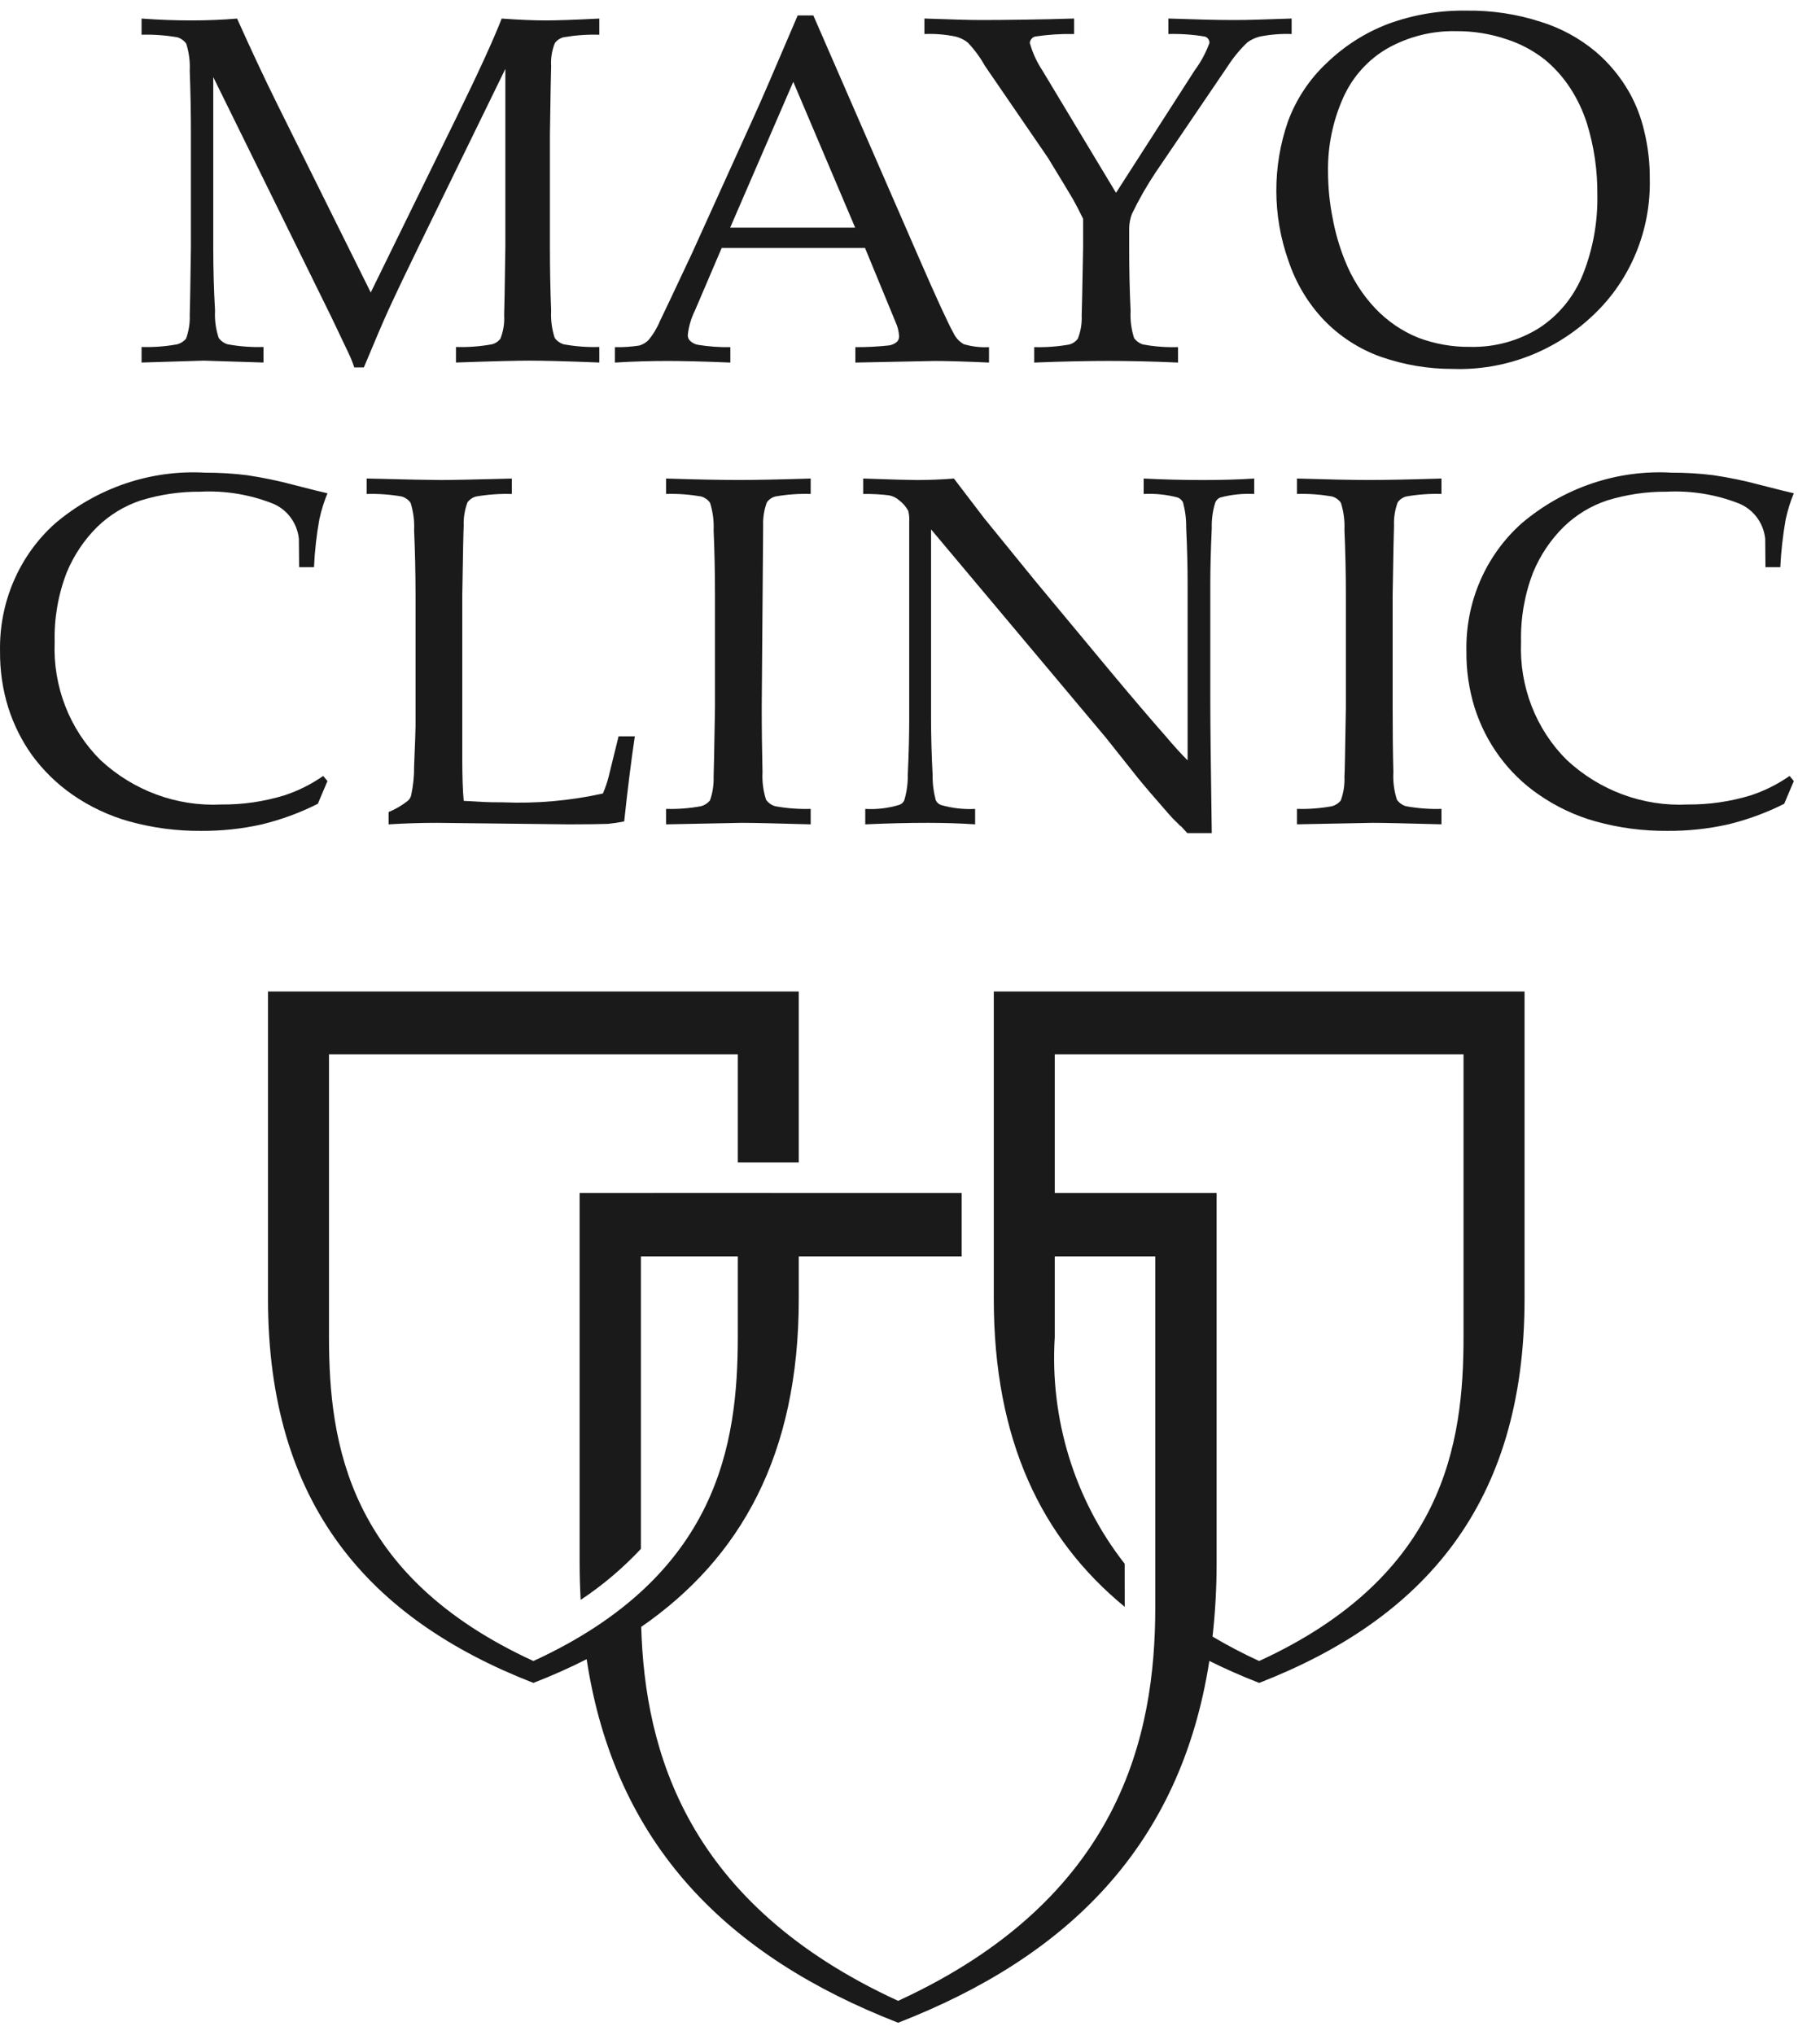
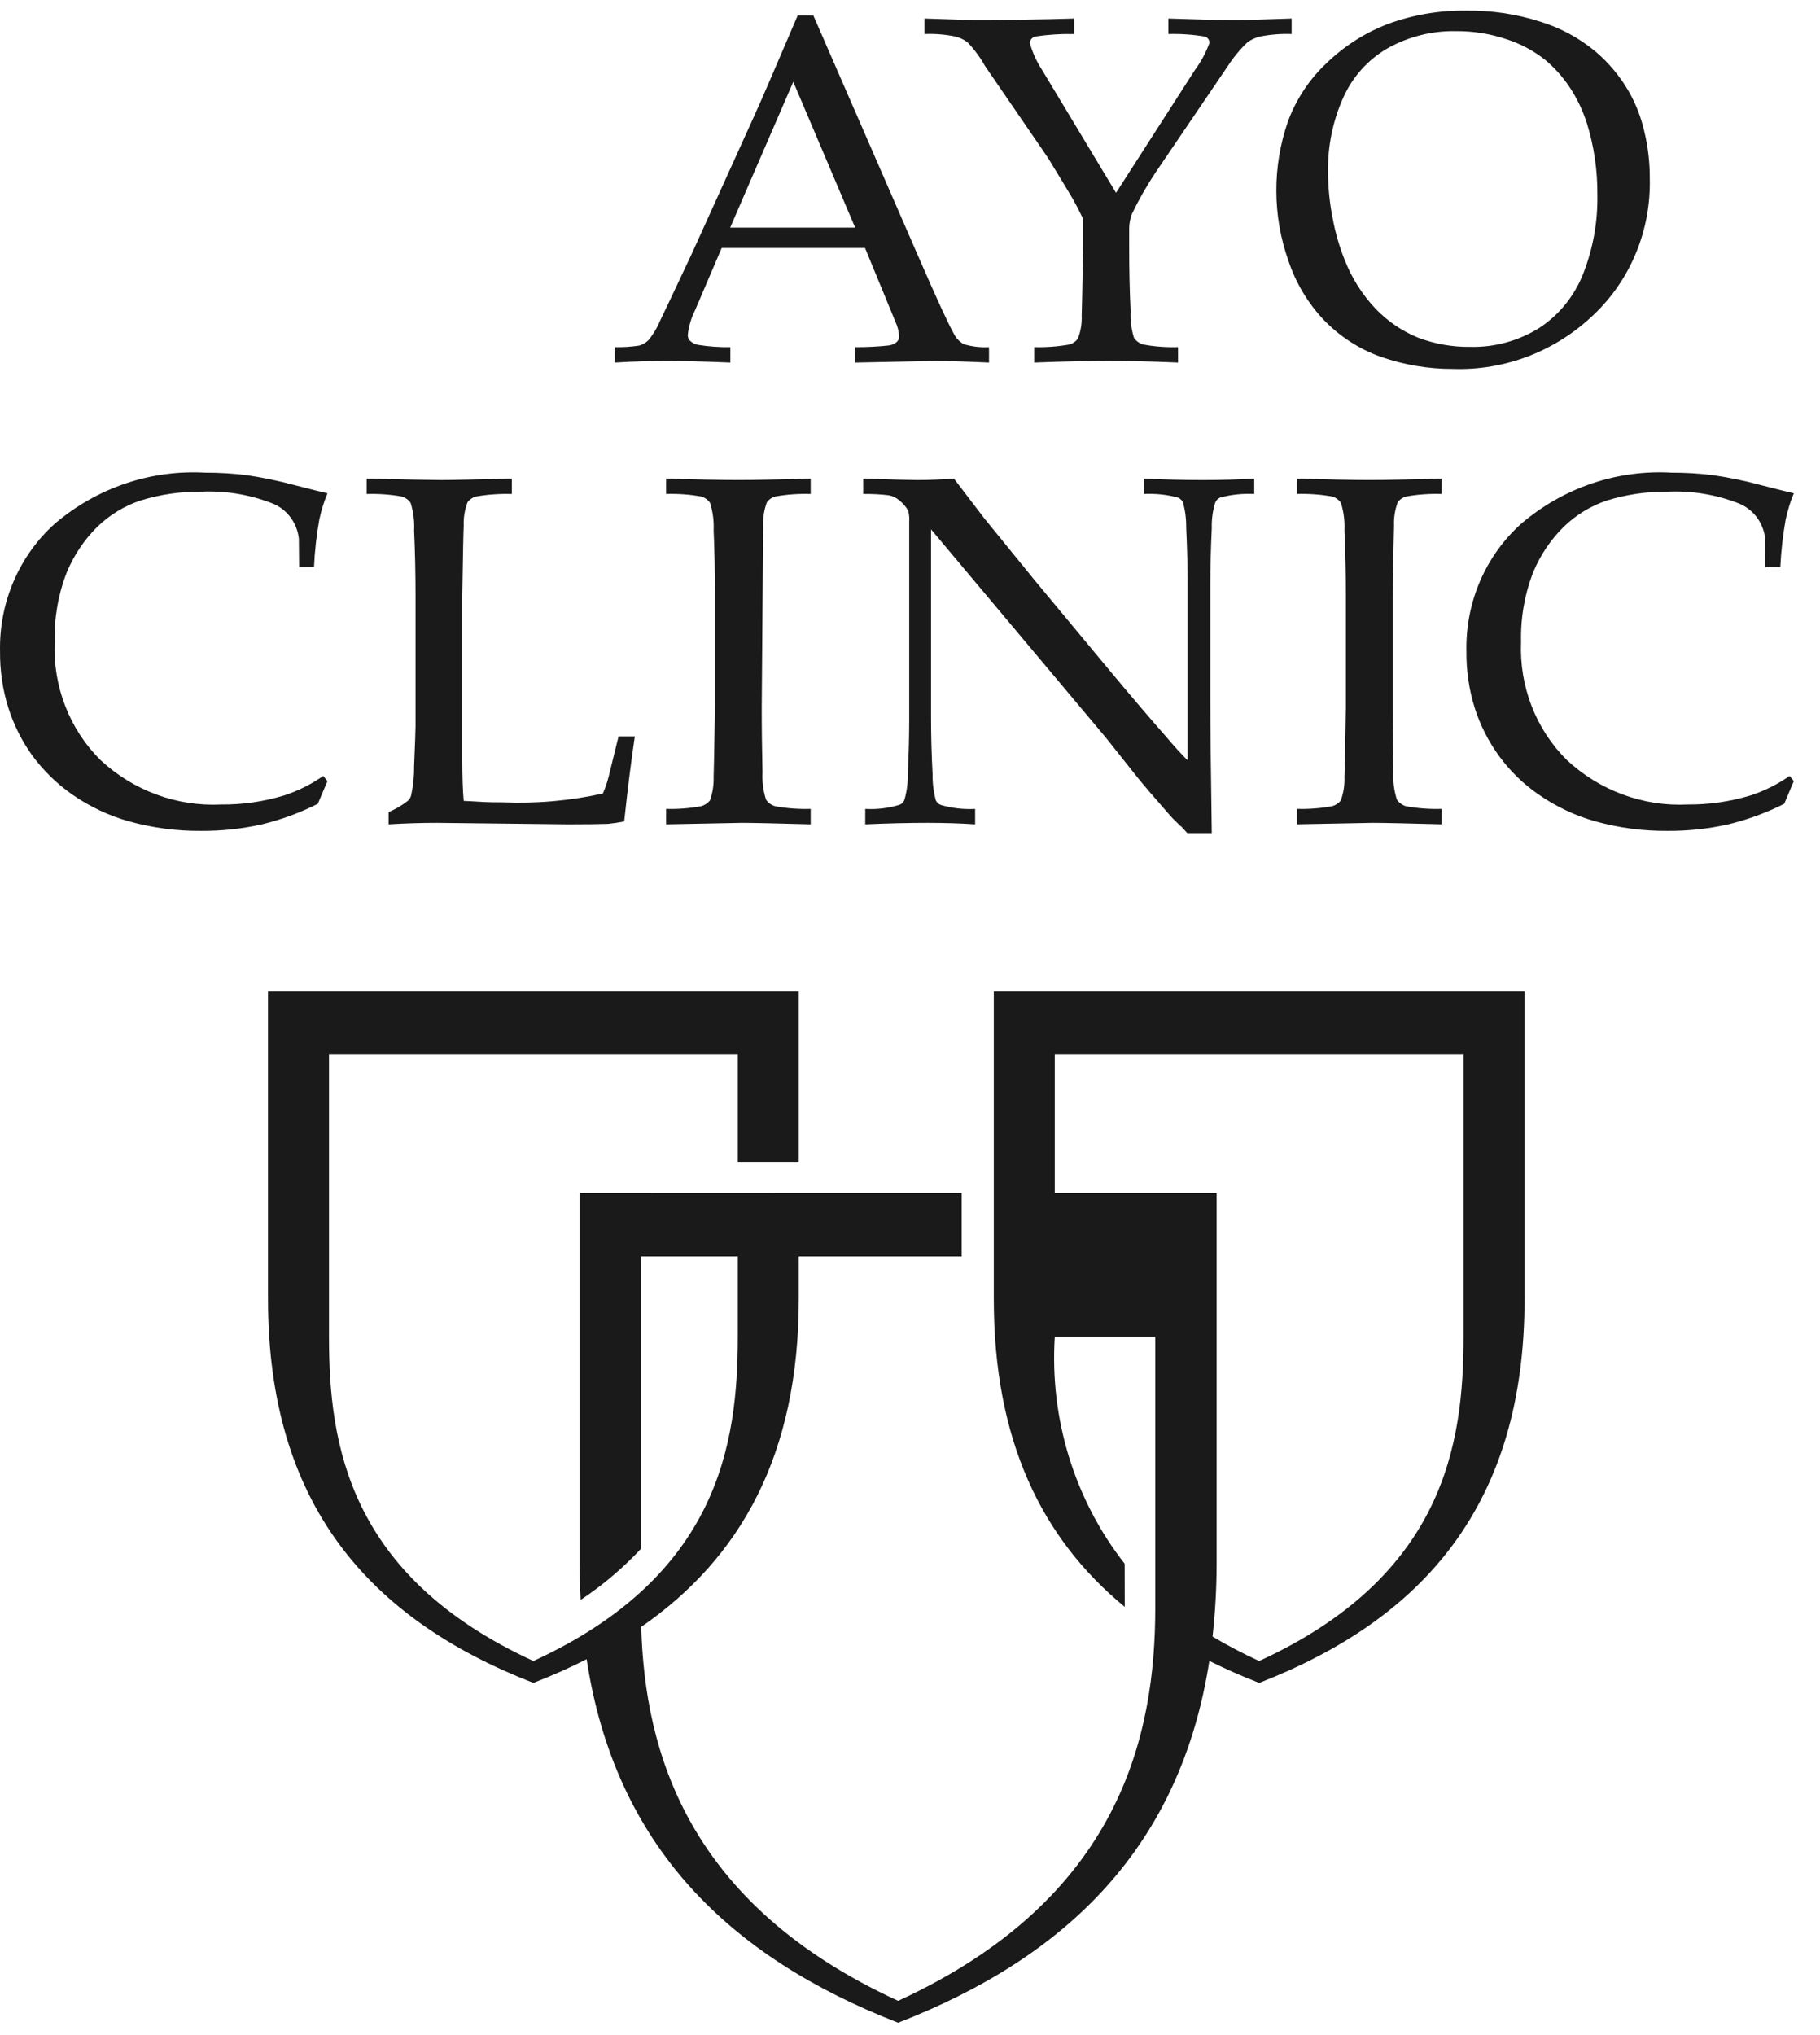
<svg xmlns="http://www.w3.org/2000/svg" width="51" height="57" viewBox="0 0 51 57" fill="none">
  <path d="M10.889 23.089V22.745C11.082 22.666 11.263 22.559 11.427 22.43C11.475 22.389 11.508 22.334 11.522 22.272C11.58 22.004 11.608 21.729 11.604 21.454C11.63 20.833 11.644 20.464 11.644 20.344V16.666C11.644 16.051 11.63 15.444 11.604 14.852C11.617 14.592 11.583 14.332 11.506 14.084C11.445 13.997 11.356 13.934 11.256 13.906C10.931 13.849 10.603 13.826 10.274 13.836V13.403C11.397 13.431 12.09 13.445 12.359 13.445C12.653 13.445 13.315 13.431 14.343 13.403V13.836C14.009 13.826 13.674 13.849 13.343 13.906C13.246 13.93 13.159 13.989 13.099 14.072C13.021 14.282 12.985 14.506 12.994 14.731C12.987 14.822 12.973 15.466 12.954 16.667V21.26C12.954 21.74 12.967 22.13 12.994 22.431C13.52 22.459 13.578 22.472 14.097 22.472C15.036 22.511 15.976 22.428 16.894 22.225C16.96 22.074 17.014 21.916 17.055 21.755L17.333 20.625H17.789C17.688 21.302 17.588 22.096 17.491 23.007C17.342 23.037 17.192 23.06 17.041 23.075C16.801 23.084 16.431 23.089 15.933 23.089L12.239 23.047C11.797 23.047 11.345 23.061 10.889 23.089Z" fill="#1A1A1A" />
  <path d="M22.717 22.656V23.089C21.738 23.061 21.097 23.047 20.789 23.047L18.665 23.089V22.656C18.994 22.666 19.322 22.64 19.645 22.581C19.742 22.555 19.829 22.499 19.894 22.42C19.969 22.21 20.004 21.986 19.997 21.762C20.002 21.667 20.015 21.019 20.035 19.819V16.663C20.035 16.047 20.023 15.443 19.997 14.851C20.009 14.591 19.975 14.331 19.897 14.083C19.835 13.996 19.747 13.933 19.645 13.905C19.322 13.849 18.994 13.825 18.665 13.835V13.403C19.539 13.431 20.217 13.444 20.693 13.444C21.152 13.444 21.825 13.431 22.717 13.403V13.835C22.386 13.825 22.056 13.848 21.73 13.905C21.633 13.929 21.547 13.988 21.488 14.072C21.411 14.282 21.376 14.506 21.385 14.73C21.378 14.82 21.367 15.464 21.345 16.663V19.819C21.345 20.441 21.354 21.045 21.367 21.632C21.353 21.892 21.387 22.153 21.467 22.4C21.529 22.487 21.618 22.551 21.72 22.581C22.049 22.641 22.383 22.666 22.717 22.656ZM21.385 14.73C21.378 14.82 21.367 15.464 21.345 16.663V19.819" fill="#1A1A1A" />
  <path d="M24.246 23.089V22.657C24.568 22.675 24.891 22.637 25.2 22.543C25.231 22.532 25.259 22.516 25.283 22.494C25.307 22.471 25.327 22.444 25.34 22.414C25.409 22.183 25.442 21.942 25.438 21.7C25.466 21.098 25.478 20.582 25.478 20.147V14.601C25.485 14.501 25.475 14.402 25.45 14.306C25.387 14.192 25.301 14.092 25.198 14.014C25.116 13.941 25.017 13.893 24.91 13.873C24.67 13.844 24.429 13.831 24.188 13.836V13.403C24.983 13.431 25.487 13.445 25.692 13.445C26.041 13.445 26.384 13.431 26.73 13.403C27.116 13.908 27.4 14.279 27.581 14.517L28.992 16.251L31.052 18.729C31.71 19.518 32.24 20.139 32.64 20.592C32.893 20.891 33.106 21.126 33.279 21.296V16.331C33.279 15.886 33.267 15.364 33.239 14.771C33.242 14.534 33.211 14.297 33.15 14.069C33.117 14.008 33.066 13.96 33.003 13.935C32.691 13.852 32.37 13.819 32.048 13.836V13.403C32.595 13.431 33.146 13.445 33.709 13.445C34.236 13.445 34.715 13.431 35.146 13.403V13.836C34.825 13.819 34.504 13.852 34.193 13.935C34.162 13.948 34.133 13.967 34.109 13.991C34.085 14.016 34.066 14.045 34.053 14.077C33.982 14.309 33.949 14.551 33.956 14.794C33.929 15.389 33.915 15.906 33.915 16.341V19.617C33.915 20.282 33.929 21.521 33.956 23.334H33.27L33.098 23.146C33.071 23.14 33.013 23.067 32.99 23.047C32.897 22.962 32.809 22.869 32.727 22.772C32.345 22.337 32.064 22.008 31.884 21.787L30.992 20.665L26.09 14.827V20.114C26.09 20.565 26.102 21.095 26.134 21.708C26.13 21.945 26.16 22.182 26.221 22.41C26.235 22.443 26.256 22.471 26.281 22.495C26.306 22.518 26.336 22.536 26.368 22.547C26.679 22.637 27.002 22.674 27.325 22.657V23.089C26.919 23.061 26.471 23.047 25.987 23.047C25.452 23.047 24.87 23.061 24.246 23.089Z" fill="#1A1A1A" />
  <path d="M40.393 22.656V23.088C39.417 23.061 38.776 23.047 38.465 23.047L36.343 23.088V22.656C36.672 22.666 37.002 22.64 37.327 22.581C37.423 22.555 37.509 22.499 37.572 22.42C37.648 22.21 37.683 21.986 37.674 21.762C37.682 21.667 37.694 21.018 37.714 19.819V16.663C37.714 16.046 37.7 15.442 37.674 14.851C37.686 14.591 37.653 14.331 37.575 14.083C37.515 13.996 37.426 13.933 37.325 13.905C37.001 13.849 36.672 13.825 36.343 13.835V13.403C37.217 13.43 37.895 13.444 38.372 13.444C38.831 13.444 39.504 13.431 40.393 13.403V13.835C40.064 13.825 39.734 13.848 39.409 13.905C39.311 13.929 39.225 13.988 39.166 14.071C39.088 14.281 39.053 14.506 39.063 14.73C39.057 14.82 39.045 15.464 39.025 16.663V19.819C39.025 20.441 39.03 21.045 39.045 21.632C39.031 21.892 39.065 22.153 39.145 22.4C39.208 22.488 39.297 22.551 39.399 22.581C39.727 22.641 40.06 22.666 40.393 22.656Z" fill="#1A1A1A" />
  <path d="M50.266 21.877L49.997 22.513C49.491 22.768 48.958 22.963 48.408 23.094C47.853 23.217 47.287 23.276 46.719 23.272C46.044 23.277 45.372 23.189 44.721 23.009C44.148 22.85 43.604 22.594 43.113 22.252C42.267 21.67 41.636 20.813 41.321 19.817C41.164 19.309 41.086 18.778 41.092 18.244C41.077 17.567 41.208 16.895 41.474 16.276C41.741 15.657 42.138 15.105 42.635 14.662C43.813 13.659 45.316 13.15 46.844 13.239C47.234 13.238 47.625 13.261 48.013 13.31C48.453 13.375 48.89 13.465 49.32 13.581C49.836 13.714 50.15 13.791 50.266 13.816C50.169 14.051 50.093 14.295 50.039 14.545C49.96 14.988 49.909 15.436 49.888 15.886H49.471L49.464 15.089C49.441 14.868 49.358 14.658 49.224 14.482C49.091 14.307 48.913 14.173 48.71 14.095C48.071 13.847 47.389 13.738 46.707 13.772C46.141 13.767 45.577 13.85 45.034 14.017C44.582 14.167 44.167 14.418 43.821 14.753C43.453 15.115 43.16 15.551 42.961 16.033C42.721 16.652 42.607 17.316 42.623 17.982C42.597 18.594 42.698 19.205 42.918 19.775C43.139 20.344 43.474 20.859 43.903 21.285C44.827 22.145 46.044 22.594 47.289 22.533C47.885 22.538 48.478 22.453 49.05 22.28C49.44 22.153 49.809 21.969 50.148 21.733L50.266 21.877Z" fill="#1A1A1A" />
  <path d="M9.176 21.877L8.906 22.513C8.4 22.768 7.868 22.963 7.319 23.094C6.764 23.217 6.197 23.276 5.628 23.272C4.954 23.277 4.282 23.189 3.63 23.009C3.057 22.85 2.514 22.594 2.022 22.252C1.589 21.95 1.208 21.577 0.894 21.147C0.606 20.743 0.382 20.294 0.231 19.817C0.073 19.309 -0.004 18.778 0.001 18.244C-0.013 17.567 0.117 16.896 0.384 16.276C0.65 15.657 1.046 15.106 1.543 14.662C2.722 13.66 4.225 13.152 5.753 13.239C6.144 13.238 6.535 13.261 6.923 13.31C7.363 13.375 7.799 13.466 8.23 13.581C8.744 13.714 9.061 13.792 9.176 13.816C9.079 14.052 9.003 14.296 8.949 14.545C8.869 14.988 8.819 15.436 8.799 15.886H8.382L8.375 15.089C8.351 14.868 8.268 14.657 8.134 14.482C8.001 14.306 7.823 14.172 7.62 14.095C6.98 13.847 6.299 13.737 5.616 13.772C5.05 13.767 4.486 13.85 3.943 14.017C3.49 14.167 3.076 14.418 2.729 14.753C2.362 15.116 2.07 15.551 1.87 16.033C1.63 16.652 1.515 17.316 1.532 17.982C1.506 18.594 1.607 19.205 1.828 19.775C2.048 20.344 2.384 20.859 2.812 21.285C3.736 22.145 4.953 22.594 6.198 22.533C6.794 22.539 7.388 22.453 7.959 22.28C8.349 22.153 8.719 21.969 9.057 21.733L9.176 21.877Z" fill="#1A1A1A" />
-   <path d="M3.967 0.973V0.52C4.451 0.555 4.914 0.572 5.356 0.572C5.804 0.572 6.233 0.555 6.643 0.52C7.051 1.427 7.423 2.22 7.76 2.899L10.389 8.192L12.764 3.344C13.41 2.025 13.841 1.083 14.058 0.52C14.546 0.555 14.958 0.572 15.295 0.572C15.603 0.572 16.102 0.555 16.794 0.52V0.973C16.459 0.963 16.124 0.987 15.793 1.043C15.696 1.068 15.609 1.125 15.548 1.206C15.465 1.413 15.43 1.636 15.444 1.858C15.439 1.949 15.428 2.588 15.41 3.777V6.906C15.41 7.522 15.421 8.122 15.444 8.703C15.431 8.961 15.464 9.218 15.543 9.463C15.606 9.551 15.696 9.614 15.798 9.644C16.127 9.704 16.461 9.729 16.794 9.718V10.154C15.864 10.116 15.207 10.101 14.825 10.101C14.517 10.101 13.835 10.116 12.777 10.154V9.718C13.114 9.729 13.45 9.704 13.782 9.644C13.878 9.621 13.963 9.565 14.023 9.485C14.105 9.277 14.141 9.053 14.127 8.829C14.133 8.733 14.144 8.094 14.161 6.902V1.93L11.769 6.829C11.396 7.591 11.103 8.208 10.889 8.673C10.736 9.009 10.505 9.549 10.196 10.291H9.927C9.881 10.149 9.825 10.011 9.76 9.877L9.288 8.885L5.976 2.159V6.902C5.976 7.518 5.992 8.119 6.026 8.701C6.012 8.959 6.046 9.217 6.127 9.462C6.189 9.551 6.28 9.615 6.383 9.644C6.713 9.704 7.048 9.729 7.383 9.718V10.154L5.71 10.101L3.967 10.154V9.718C4.301 9.729 4.635 9.704 4.964 9.644C5.061 9.619 5.149 9.564 5.213 9.485C5.29 9.276 5.325 9.053 5.317 8.83C5.322 8.736 5.334 8.095 5.35 6.906V3.777C5.35 3.166 5.339 2.567 5.317 1.98C5.33 1.723 5.296 1.465 5.217 1.22C5.154 1.134 5.064 1.071 4.962 1.043C4.634 0.987 4.3 0.963 3.967 0.973Z" fill="#1A1A1A" />
  <path d="M18.708 10.11C19.099 10.11 19.683 10.122 20.466 10.155V9.723C20.164 9.728 19.863 9.707 19.564 9.659C19.475 9.645 19.393 9.602 19.329 9.537C19.291 9.494 19.271 9.439 19.273 9.382C19.299 9.142 19.368 8.909 19.475 8.694L20.223 6.946H24.24L25.099 9.03C25.155 9.151 25.187 9.283 25.194 9.417C25.195 9.446 25.19 9.475 25.18 9.502C25.17 9.529 25.154 9.553 25.134 9.574C25.071 9.628 24.993 9.663 24.911 9.675C24.598 9.709 24.284 9.725 23.969 9.723V10.155L26.201 10.11C26.488 10.11 26.992 10.122 27.714 10.155V9.723C27.476 9.736 27.237 9.708 27.007 9.64C26.883 9.57 26.782 9.462 26.72 9.331C26.561 9.045 26.241 8.35 25.761 7.247L22.791 0.432H22.353C21.731 1.889 21.328 2.826 21.136 3.245L19.4 7.075C18.879 8.183 18.578 8.821 18.495 8.988C18.413 9.186 18.302 9.37 18.165 9.533C18.094 9.601 18.009 9.65 17.916 9.678C17.689 9.713 17.46 9.728 17.23 9.723V10.155C17.766 10.122 18.258 10.11 18.708 10.11ZM22.229 2.292L23.963 6.375H20.461L22.229 2.292Z" fill="#1A1A1A" />
  <path d="M33.479 1.968C33.653 1.735 33.791 1.477 33.891 1.203C33.892 1.162 33.879 1.123 33.856 1.09C33.832 1.058 33.799 1.034 33.761 1.024C33.424 0.967 33.082 0.944 32.74 0.953V0.519C33.596 0.548 34.099 0.561 34.575 0.561C35.034 0.561 35.286 0.548 36.194 0.519V0.953C35.896 0.942 35.598 0.966 35.304 1.024C35.178 1.055 35.057 1.111 34.951 1.189C34.746 1.386 34.564 1.606 34.408 1.847L32.378 4.836C32.132 5.205 31.911 5.592 31.718 5.993C31.669 6.123 31.643 6.261 31.642 6.4V6.916C31.642 7.53 31.653 8.129 31.682 8.708C31.668 8.966 31.701 9.224 31.779 9.469C31.842 9.555 31.931 9.618 32.032 9.649C32.355 9.708 32.683 9.732 33.011 9.722V10.155C32.26 10.121 31.61 10.109 31.063 10.109C30.537 10.109 29.842 10.121 28.98 10.155V9.722C29.309 9.732 29.639 9.707 29.963 9.649C30.058 9.625 30.142 9.568 30.202 9.489C30.284 9.283 30.321 9.06 30.311 8.837C30.316 8.742 30.33 8.102 30.351 6.916V6.128C30.253 5.926 30.159 5.744 30.069 5.583C30.004 5.47 29.769 5.081 29.365 4.419L27.601 1.847C27.467 1.607 27.304 1.386 27.116 1.189C27.015 1.11 26.899 1.054 26.777 1.024C26.489 0.965 26.196 0.941 25.904 0.953V0.519C26.812 0.548 27.085 0.561 27.543 0.561C28.021 0.561 29.242 0.548 30.099 0.519V0.953C29.732 0.945 29.366 0.969 29.003 1.024C28.964 1.035 28.929 1.058 28.903 1.09C28.877 1.122 28.86 1.161 28.857 1.203C28.933 1.475 29.051 1.733 29.206 1.968L31.273 5.401L33.479 1.968Z" fill="#1A1A1A" />
  <path d="M37.634 2.748C37.894 2.16 38.33 1.672 38.879 1.355C39.469 1.024 40.133 0.858 40.805 0.873C41.286 0.869 41.764 0.946 42.221 1.101C42.606 1.225 42.967 1.417 43.288 1.669C43.56 1.893 43.798 2.159 43.994 2.457C44.198 2.768 44.358 3.106 44.471 3.462C44.669 4.105 44.767 4.776 44.761 5.451C44.776 6.217 44.638 6.978 44.356 7.687C44.108 8.305 43.681 8.828 43.132 9.186C42.55 9.549 41.879 9.732 41.198 9.715C40.7 9.722 40.206 9.634 39.739 9.458C39.288 9.275 38.881 8.997 38.542 8.642C38.17 8.249 37.877 7.785 37.679 7.276C37.531 6.905 37.419 6.519 37.346 6.125C37.259 5.694 37.215 5.255 37.214 4.815C37.202 4.103 37.346 3.397 37.634 2.748ZM36.104 7.303C36.311 7.924 36.649 8.489 37.094 8.96C37.541 9.423 38.085 9.775 38.683 9.99C39.336 10.219 40.02 10.335 40.709 10.333C42.171 10.384 43.593 9.837 44.662 8.811C45.171 8.328 45.574 7.74 45.844 7.084C46.115 6.429 46.246 5.722 46.23 5.01C46.233 4.558 46.181 4.108 46.074 3.67C45.986 3.289 45.845 2.924 45.655 2.585C45.408 2.152 45.089 1.766 44.712 1.446C44.259 1.069 43.739 0.786 43.181 0.613C42.51 0.395 41.809 0.289 41.104 0.298C40.356 0.285 39.612 0.409 38.907 0.666C38.267 0.908 37.681 1.28 37.183 1.759C36.7 2.209 36.327 2.768 36.094 3.393C35.652 4.658 35.656 6.041 36.104 7.303Z" fill="#1A1A1A" />
-   <path d="M35.284 27.771H27.848V36.385C27.848 40.336 29.184 43.09 31.517 45.005L31.515 43.798C30.112 42.008 29.413 39.74 29.557 37.445V35.19H32.373V45.026C32.373 48.612 31.395 53.179 25.167 56.041C19.249 53.322 18.07 49.062 17.968 45.567C20.759 43.639 22.383 40.74 22.383 36.385V35.19H26.947V33.415H22.383L20.674 33.414L16.242 33.415V43.753C16.242 44.114 16.252 44.465 16.271 44.81V44.811C16.886 44.403 17.453 43.923 17.96 43.381V35.19H20.674V37.445C20.674 40.434 20.137 44.138 14.947 46.523C9.756 44.138 9.219 40.434 9.219 37.445V29.531H20.674V32.56H22.383V27.771H7.51V36.385C7.51 42.133 10.339 45.344 14.947 47.136C15.467 46.934 15.964 46.713 16.439 46.472C17.235 51.695 20.411 54.803 25.167 56.654C29.909 54.81 33.08 51.714 33.888 46.52C34.333 46.742 34.799 46.947 35.284 47.136C39.891 45.344 42.721 42.133 42.721 36.385V27.771H35.284ZM41.011 37.445C41.011 40.433 40.475 44.138 35.284 46.523C34.838 46.319 34.402 46.09 33.978 45.839C34.055 45.146 34.093 44.45 34.092 43.753V33.415H29.557V29.531H41.011V37.445Z" fill="#1A1A1A" />
+   <path d="M35.284 27.771H27.848V36.385C27.848 40.336 29.184 43.09 31.517 45.005L31.515 43.798C30.112 42.008 29.413 39.74 29.557 37.445H32.373V45.026C32.373 48.612 31.395 53.179 25.167 56.041C19.249 53.322 18.07 49.062 17.968 45.567C20.759 43.639 22.383 40.74 22.383 36.385V35.19H26.947V33.415H22.383L20.674 33.414L16.242 33.415V43.753C16.242 44.114 16.252 44.465 16.271 44.81V44.811C16.886 44.403 17.453 43.923 17.96 43.381V35.19H20.674V37.445C20.674 40.434 20.137 44.138 14.947 46.523C9.756 44.138 9.219 40.434 9.219 37.445V29.531H20.674V32.56H22.383V27.771H7.51V36.385C7.51 42.133 10.339 45.344 14.947 47.136C15.467 46.934 15.964 46.713 16.439 46.472C17.235 51.695 20.411 54.803 25.167 56.654C29.909 54.81 33.08 51.714 33.888 46.52C34.333 46.742 34.799 46.947 35.284 47.136C39.891 45.344 42.721 42.133 42.721 36.385V27.771H35.284ZM41.011 37.445C41.011 40.433 40.475 44.138 35.284 46.523C34.838 46.319 34.402 46.09 33.978 45.839C34.055 45.146 34.093 44.45 34.092 43.753V33.415H29.557V29.531H41.011V37.445Z" fill="#1A1A1A" />
</svg>